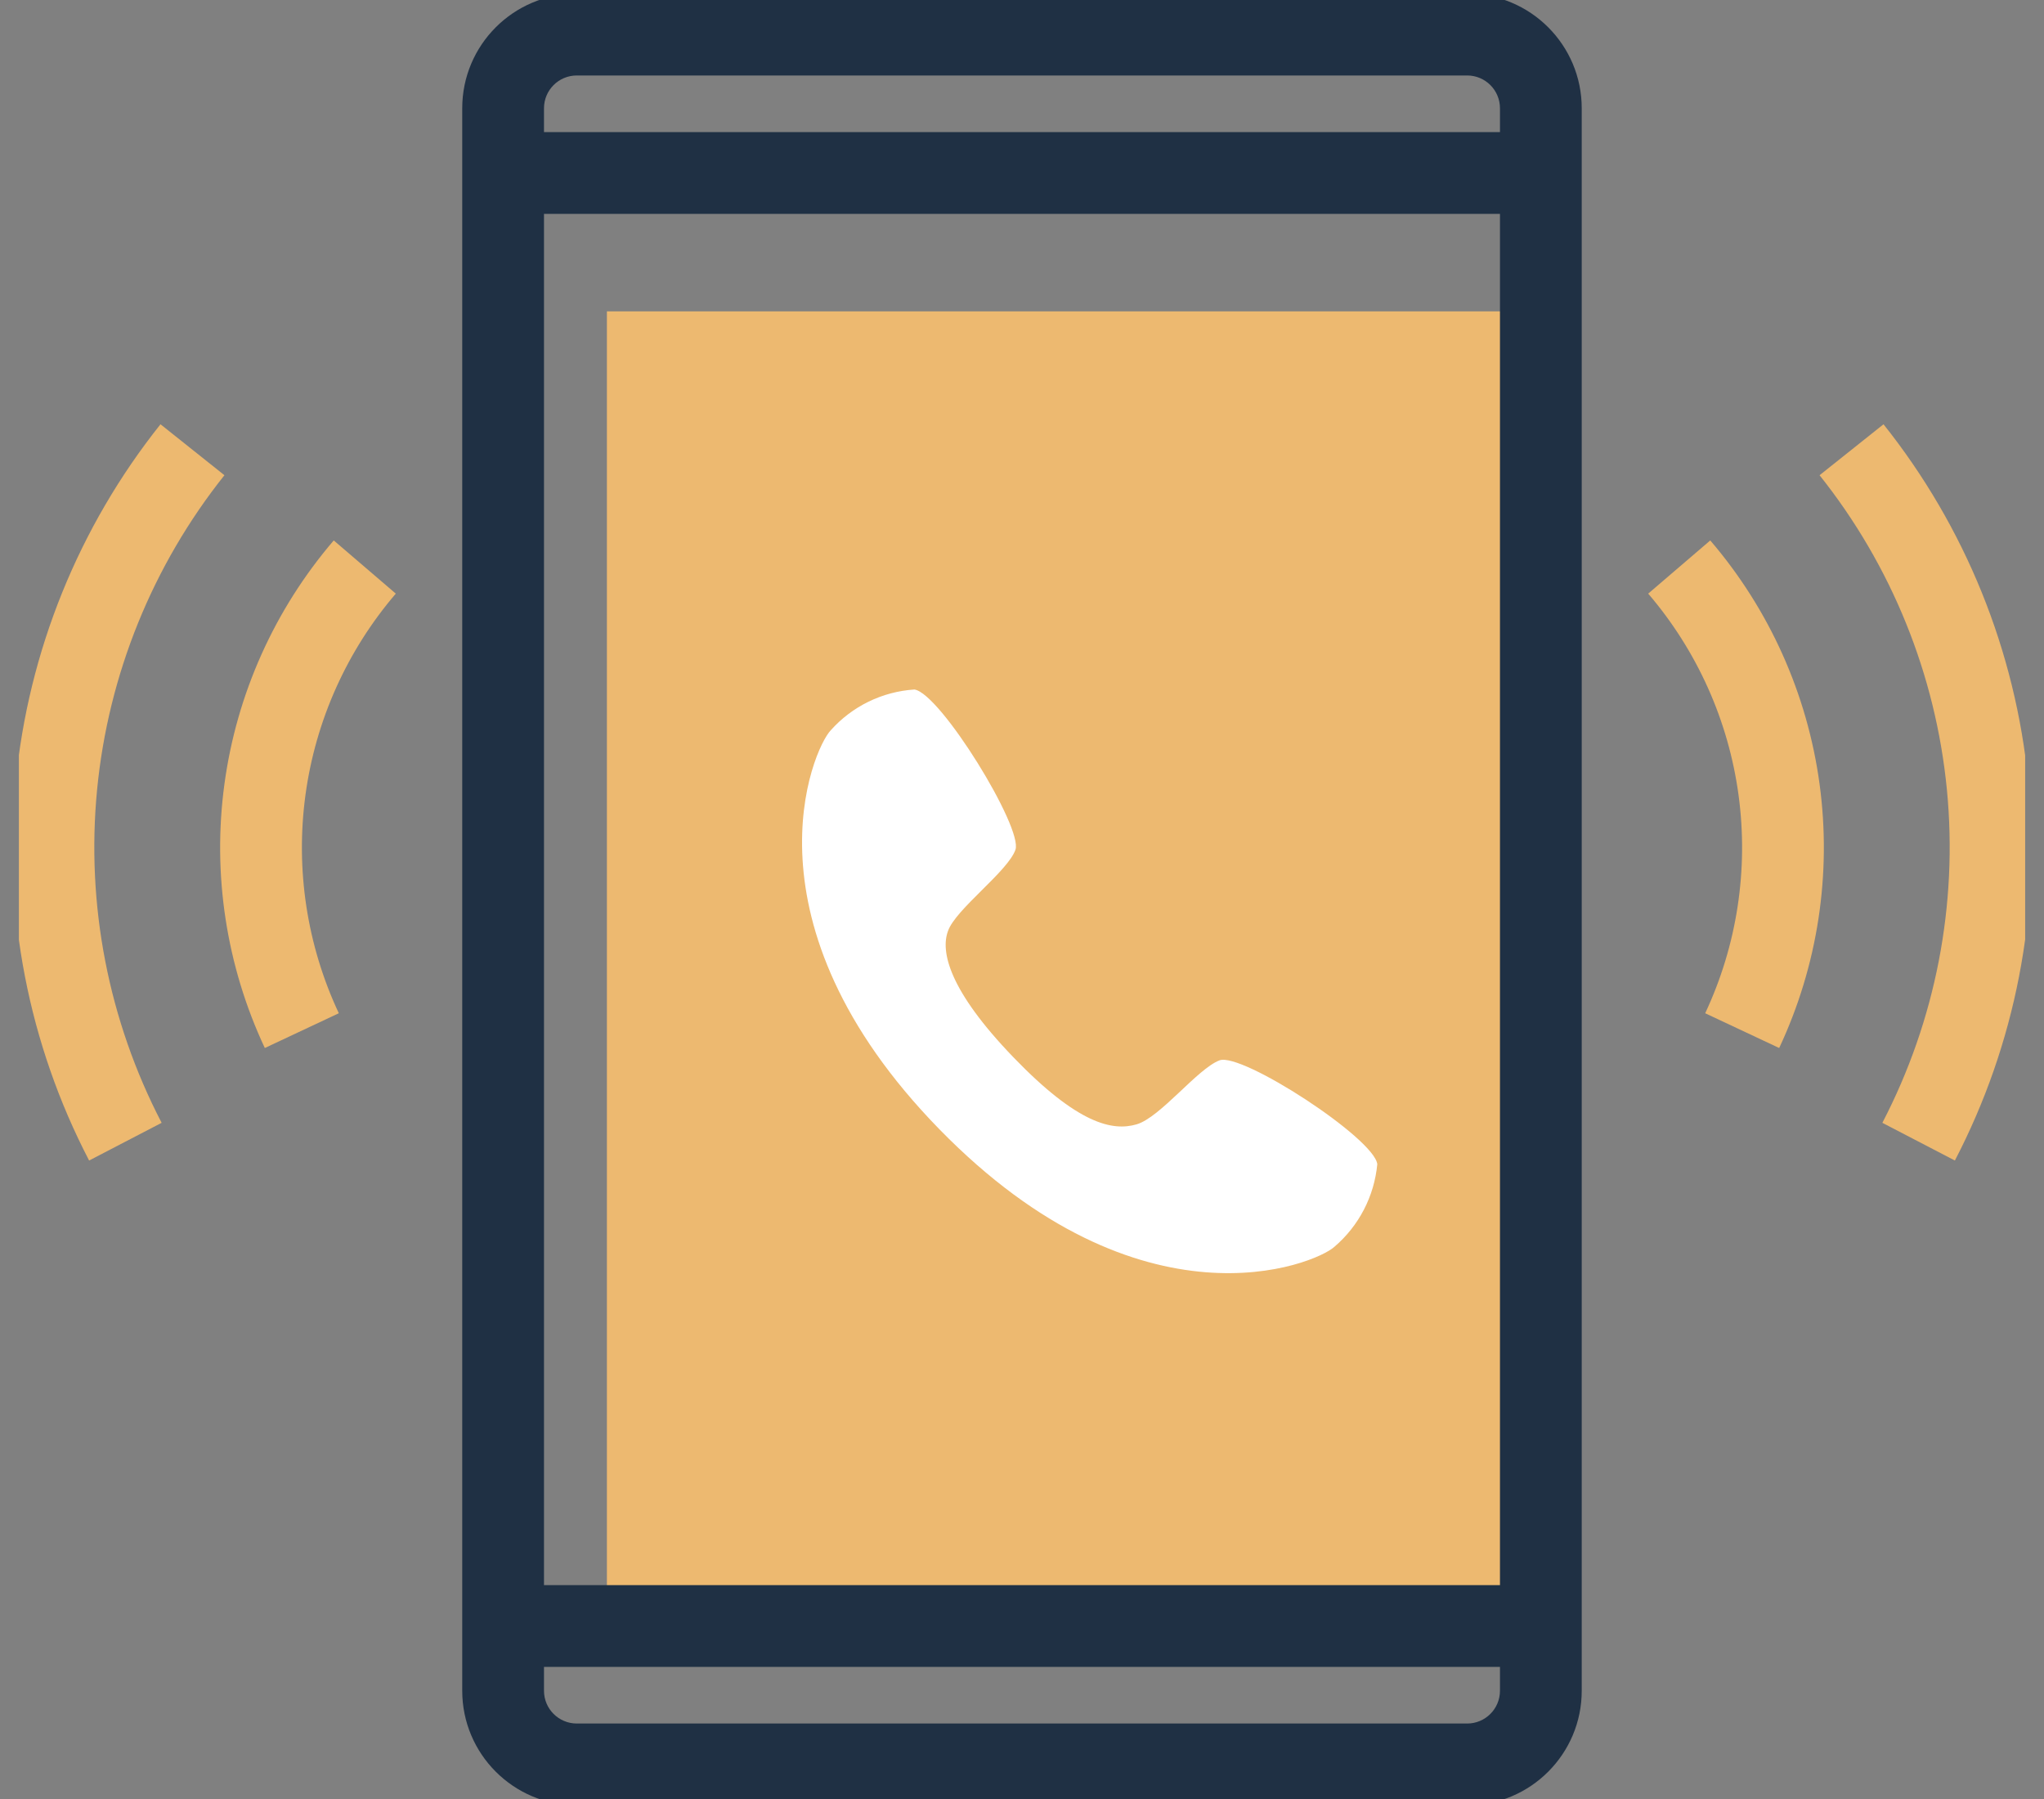
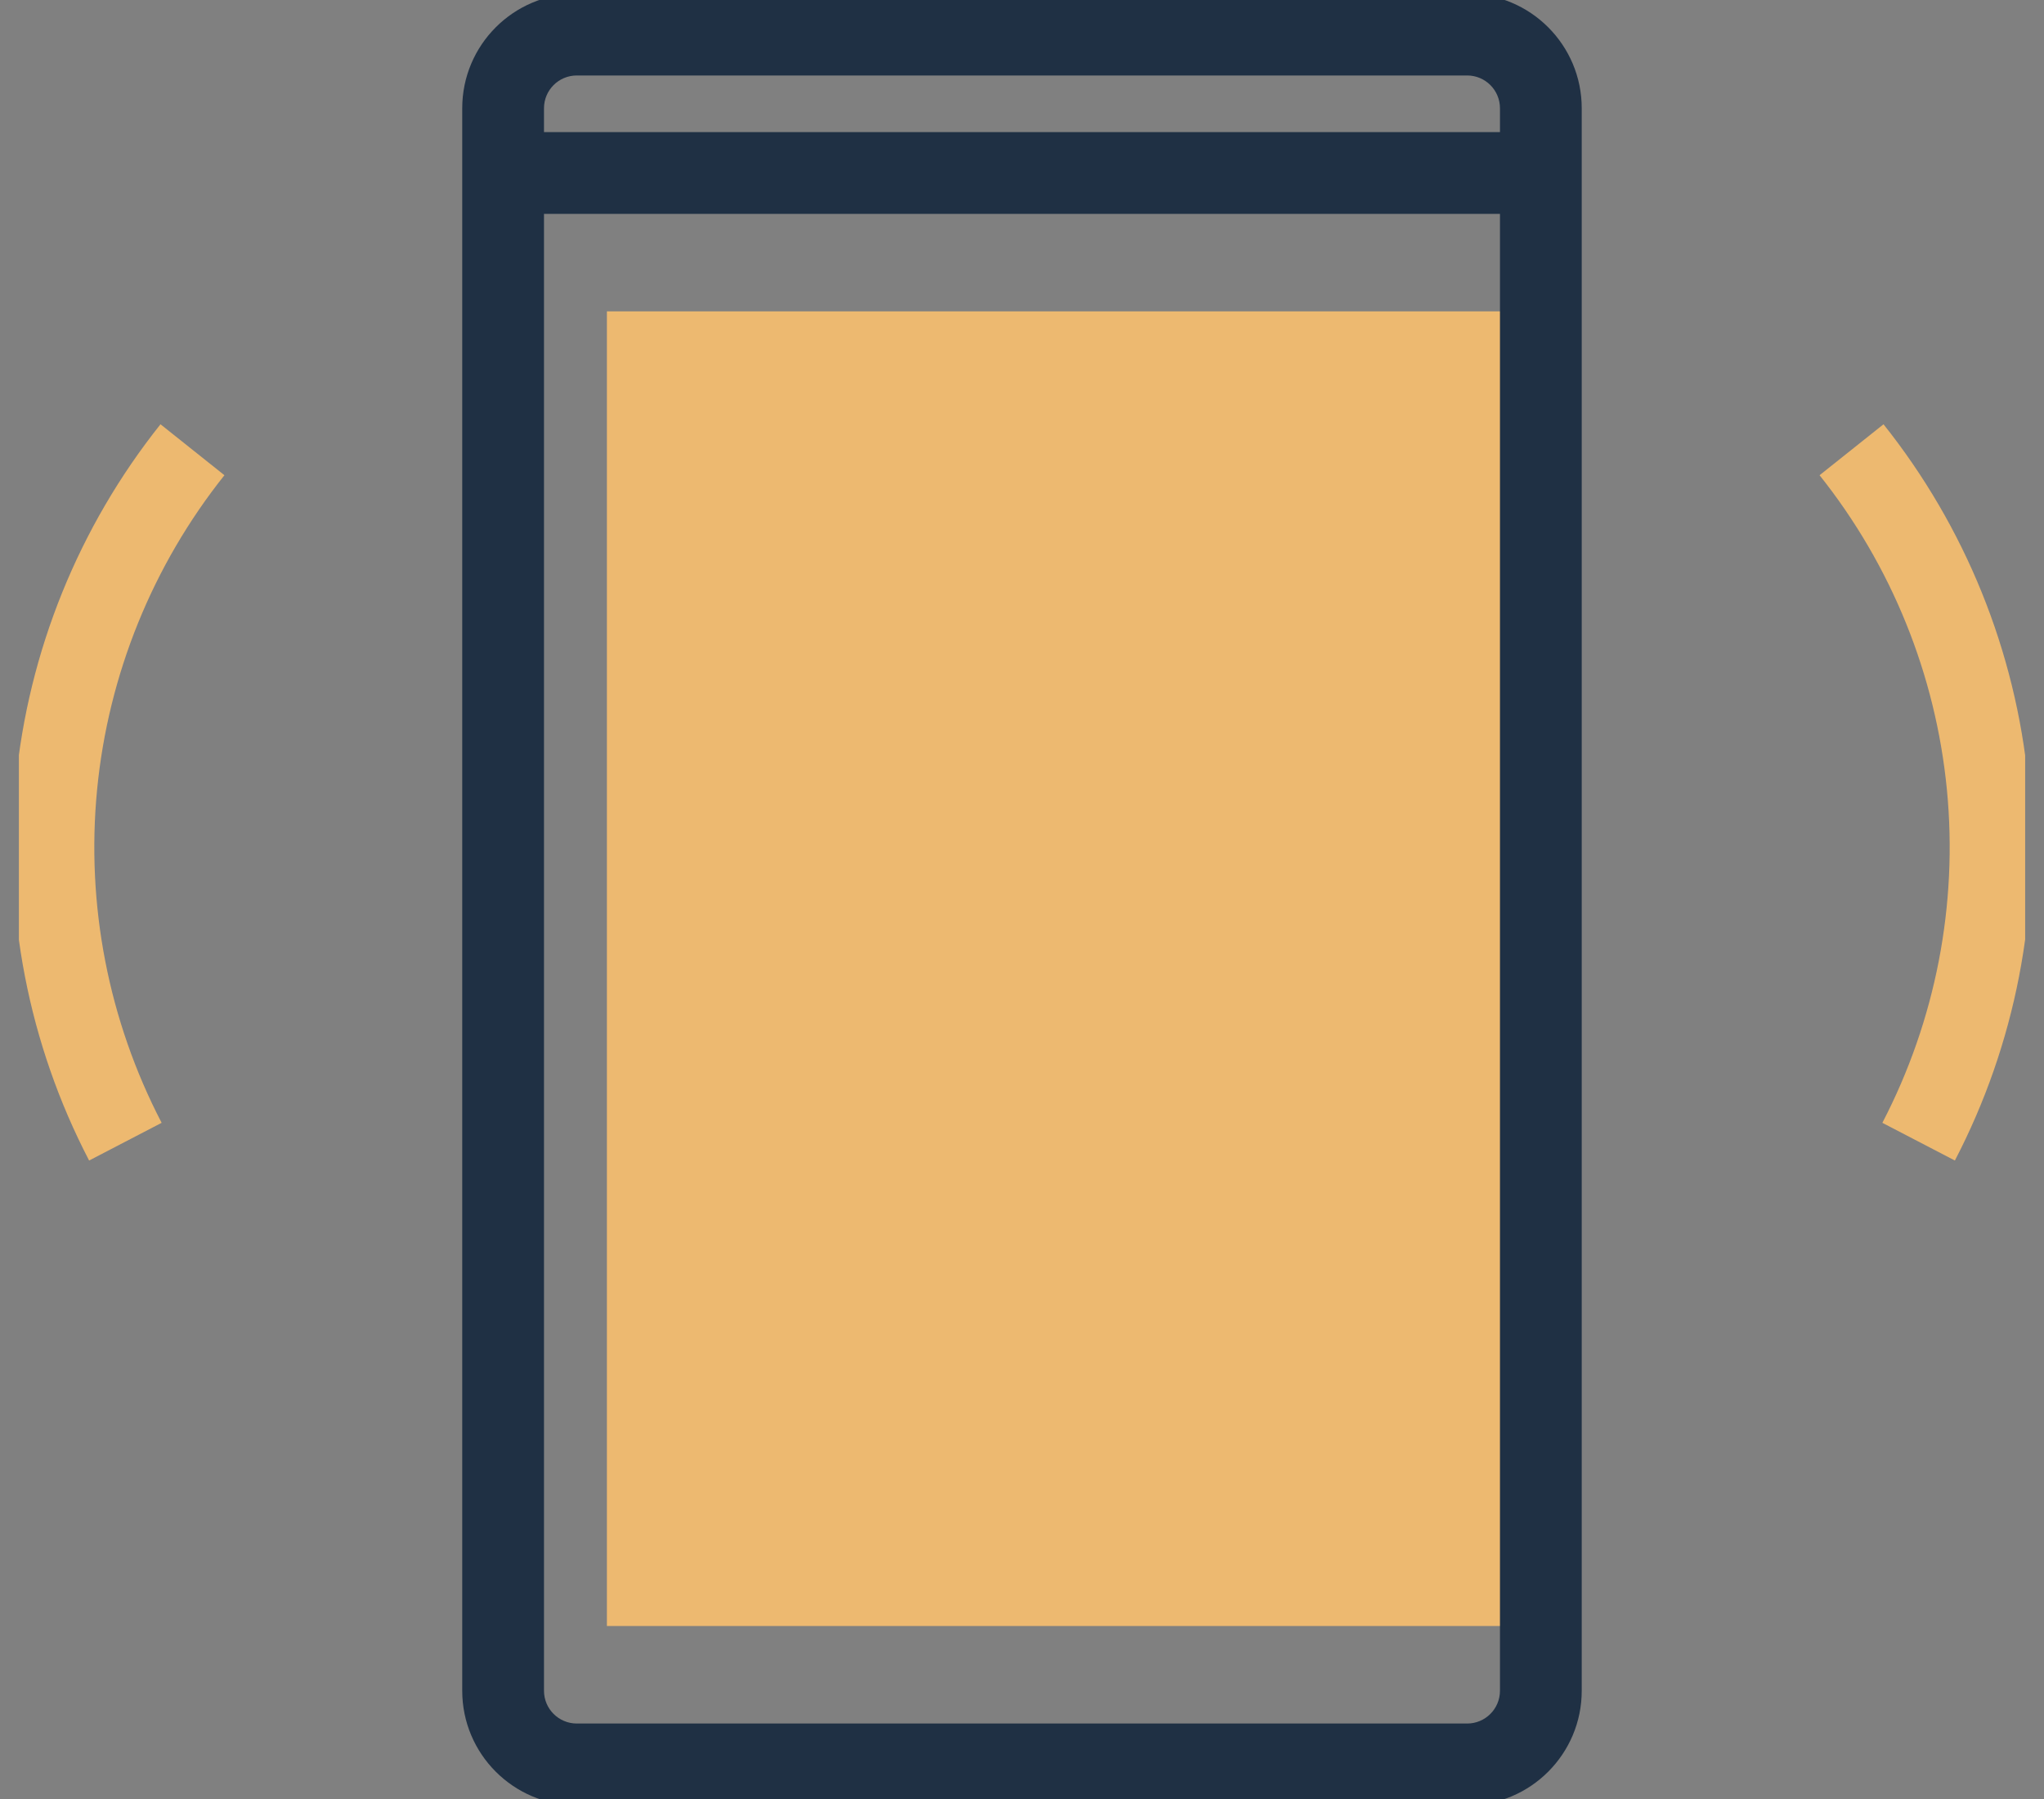
<svg xmlns="http://www.w3.org/2000/svg" width="50" height="44" viewBox="0 0 50 44" fill="none">
  <rect x="0" y="0" width="50" height="44" fill="#808080" stroke="none" />
  <g clip-path="url(#clip0_6938_21405)">
    <path d="M38.538 7.615H14.846V39.769H38.538V7.615Z" fill="#EDB970" />
    <path fill-rule="evenodd" clip-rule="evenodd" d="M14.11 1.846C13.666 1.846 13.307 2.205 13.307 2.648V41.352C13.307 41.795 13.666 42.154 14.11 42.154H35.89C36.333 42.154 36.692 41.795 36.692 41.352V2.648C36.692 2.205 36.333 1.846 35.89 1.846H14.11ZM11.307 2.648C11.307 1.101 12.562 -0.154 14.11 -0.154H35.89C37.437 -0.154 38.692 1.101 38.692 2.648V41.352C38.692 42.899 37.437 44.154 35.89 44.154H14.11C12.562 44.154 11.307 42.899 11.307 41.352V2.648Z" fill="#1F3044" />
    <path fill-rule="evenodd" clip-rule="evenodd" d="M37.692 5.231H12.307V3.231H37.692V5.231Z" fill="#1F3044" />
-     <path fill-rule="evenodd" clip-rule="evenodd" d="M37.692 40.769H12.307V38.769H37.692V40.769Z" fill="#1F3044" />
-     <path fill-rule="evenodd" clip-rule="evenodd" d="M41.836 13.218C43.282 14.905 44.211 16.974 44.51 19.176C44.809 21.378 44.466 23.62 43.522 25.632L41.712 24.782C42.492 23.119 42.775 21.266 42.528 19.445C42.281 17.625 41.513 15.914 40.318 14.519L41.836 13.218Z" fill="#EDB970" />
    <path fill-rule="evenodd" clip-rule="evenodd" d="M46.074 10.377C48.075 12.888 49.305 15.926 49.615 19.122C49.925 22.318 49.302 25.535 47.82 28.384L46.046 27.462C47.349 24.956 47.897 22.126 47.625 19.315C47.352 16.504 46.27 13.832 44.51 11.623L46.074 10.377Z" fill="#EDB970" />
-     <path fill-rule="evenodd" clip-rule="evenodd" d="M9.682 14.519C8.487 15.914 7.719 17.625 7.472 19.445C7.225 21.266 7.508 23.119 8.288 24.782L6.478 25.632C5.534 23.62 5.191 21.378 5.49 19.176C5.789 16.974 6.718 14.905 8.164 13.218L9.682 14.519Z" fill="#EDB970" />
    <path fill-rule="evenodd" clip-rule="evenodd" d="M5.49 11.623C3.73 13.832 2.648 16.504 2.375 19.315C2.103 22.126 2.651 24.956 3.954 27.462L2.18 28.384C0.698 25.535 0.075 22.318 0.385 19.122C0.695 15.926 1.925 12.888 3.926 10.377L5.49 11.623Z" fill="#EDB970" />
-     <path d="M23.19 22.77C23.376 22.237 24.654 21.314 24.84 20.782C25.026 20.248 23.004 16.957 22.369 16.864C21.582 16.915 20.846 17.273 20.321 17.862C19.881 18.319 18.037 22.558 22.978 27.618C27.92 32.678 32.167 30.927 32.641 30.495C33.241 29.983 33.617 29.258 33.691 28.473C33.614 27.838 30.374 25.732 29.832 25.934C29.291 26.138 28.385 27.331 27.801 27.5C27.218 27.669 26.371 27.5 24.789 25.858C23.207 24.217 23.004 23.269 23.19 22.77Z" fill="white" />
  </g>
  <defs>
    <clipPath id="clip0_6938_21405">
      <rect width="49.077" height="44" fill="white" transform="translate(0.462)" />
    </clipPath>
  </defs>
</svg>